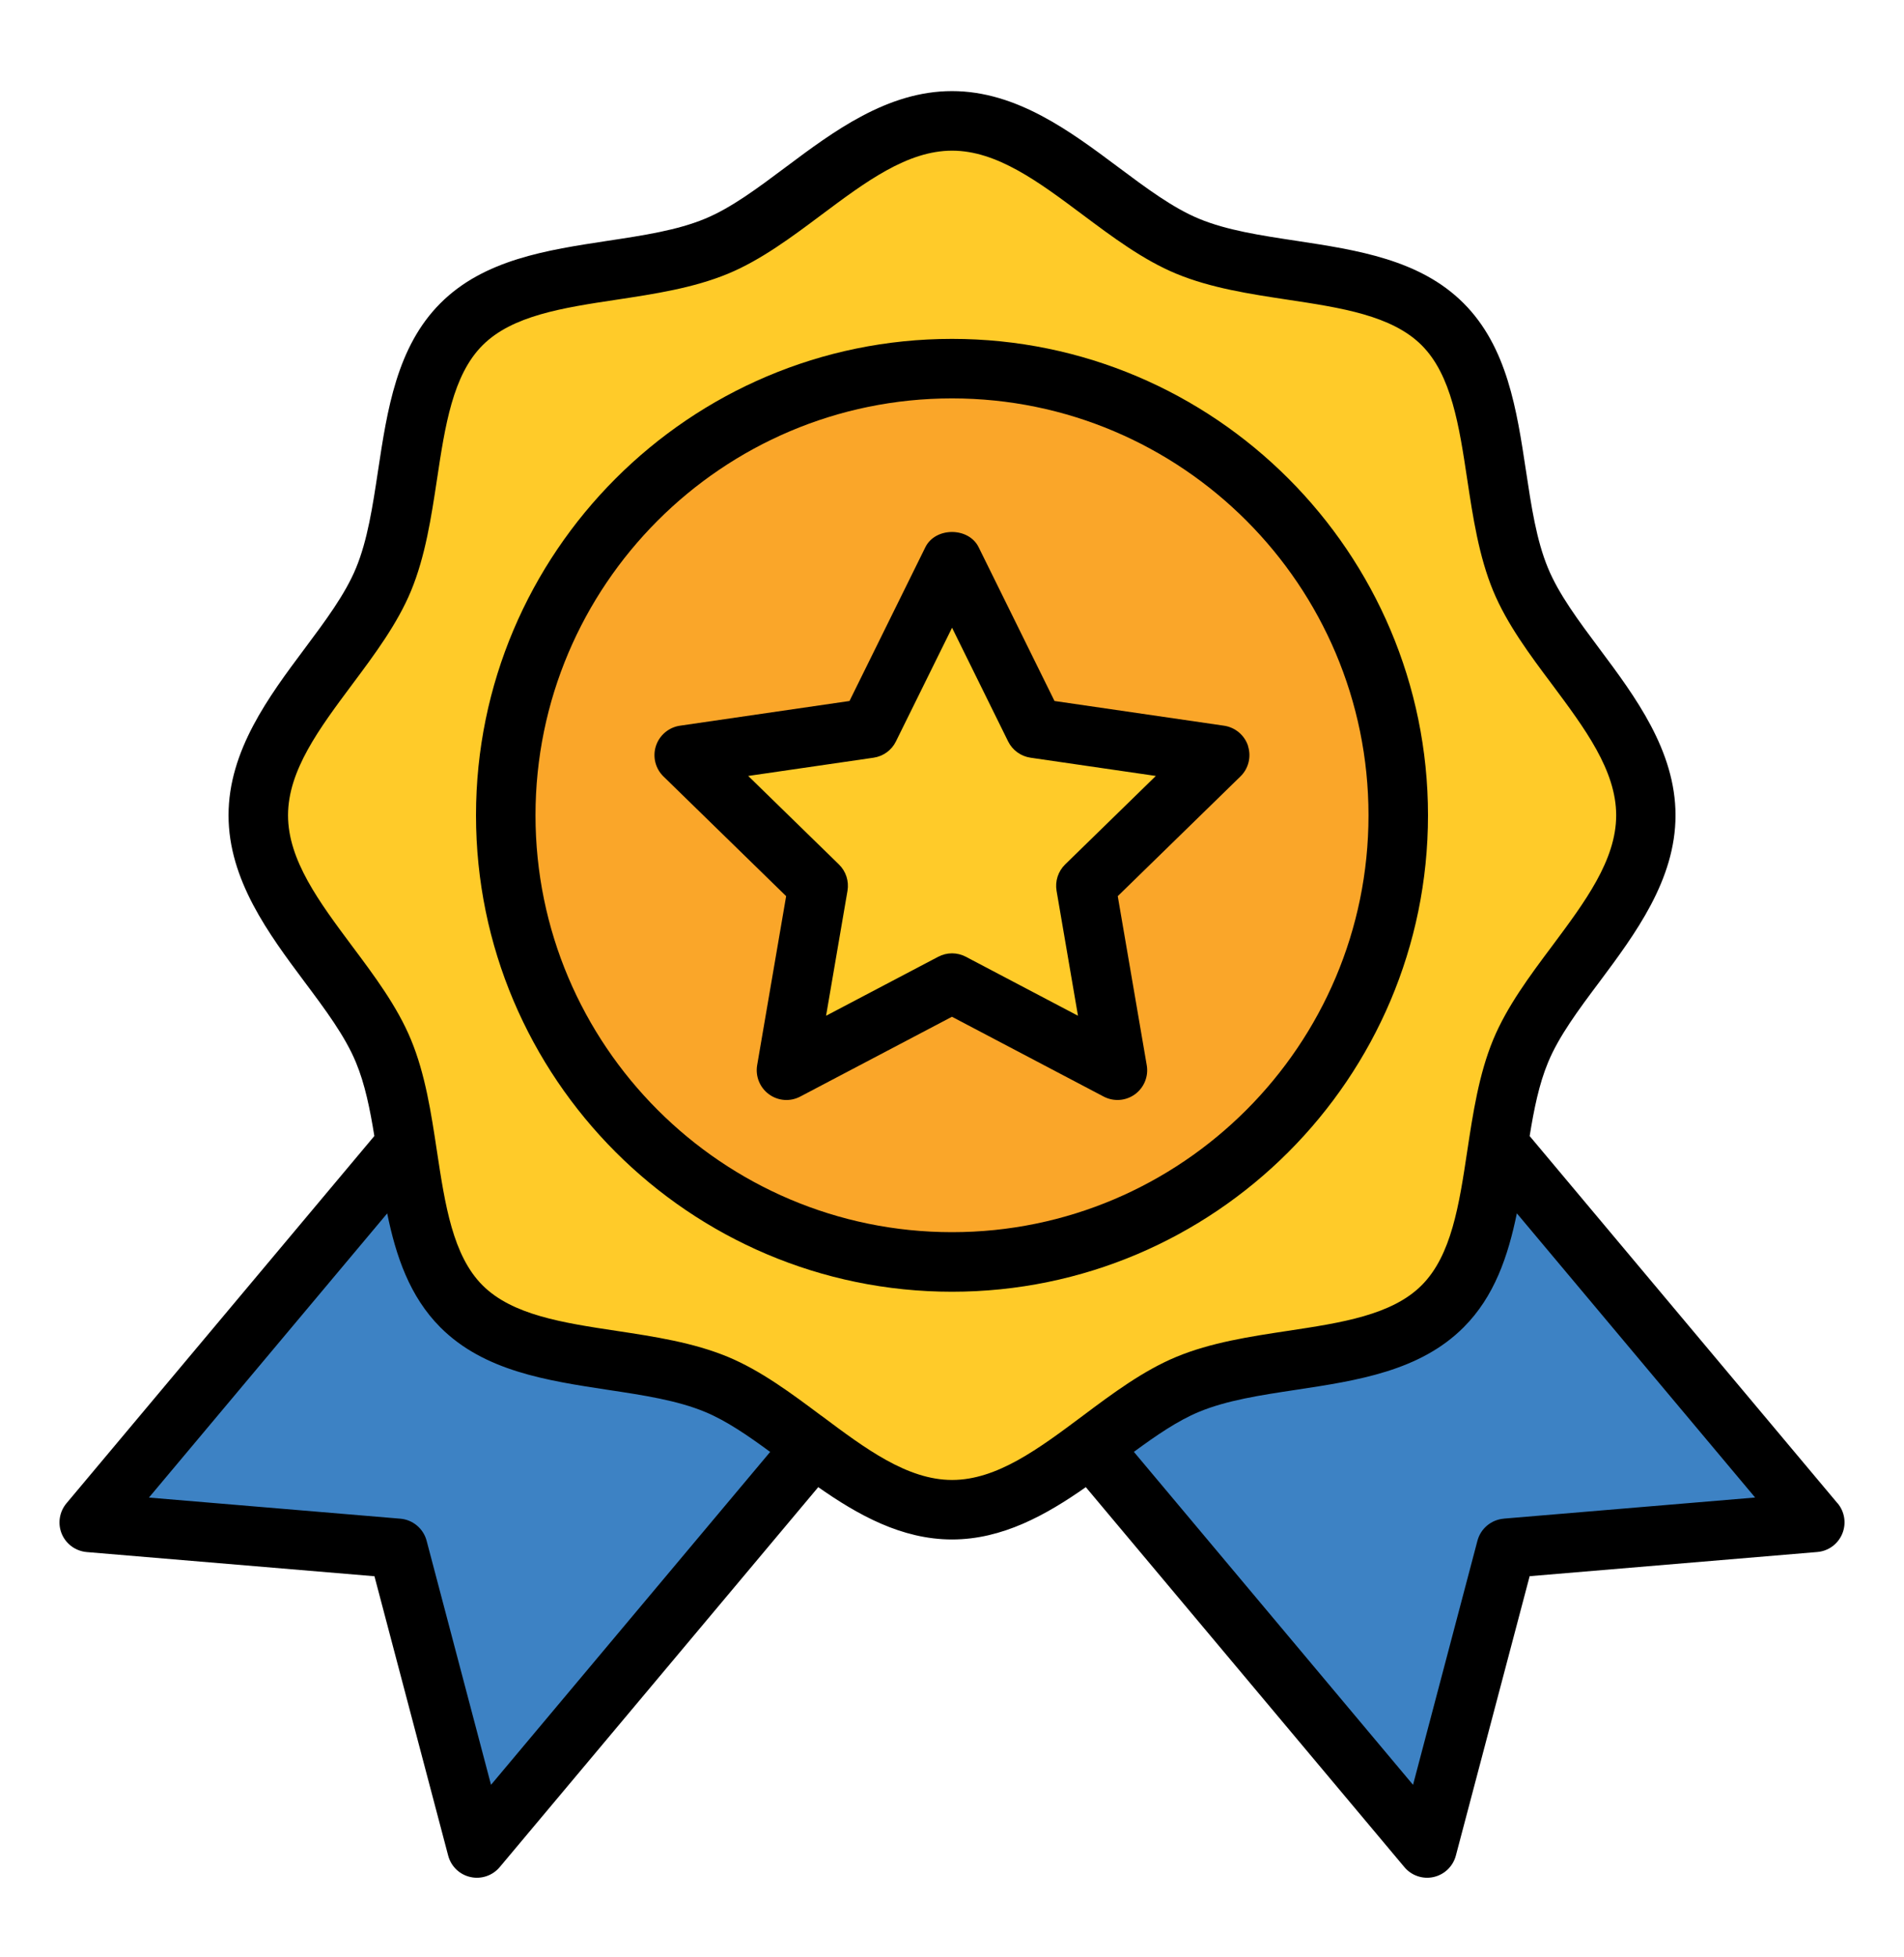
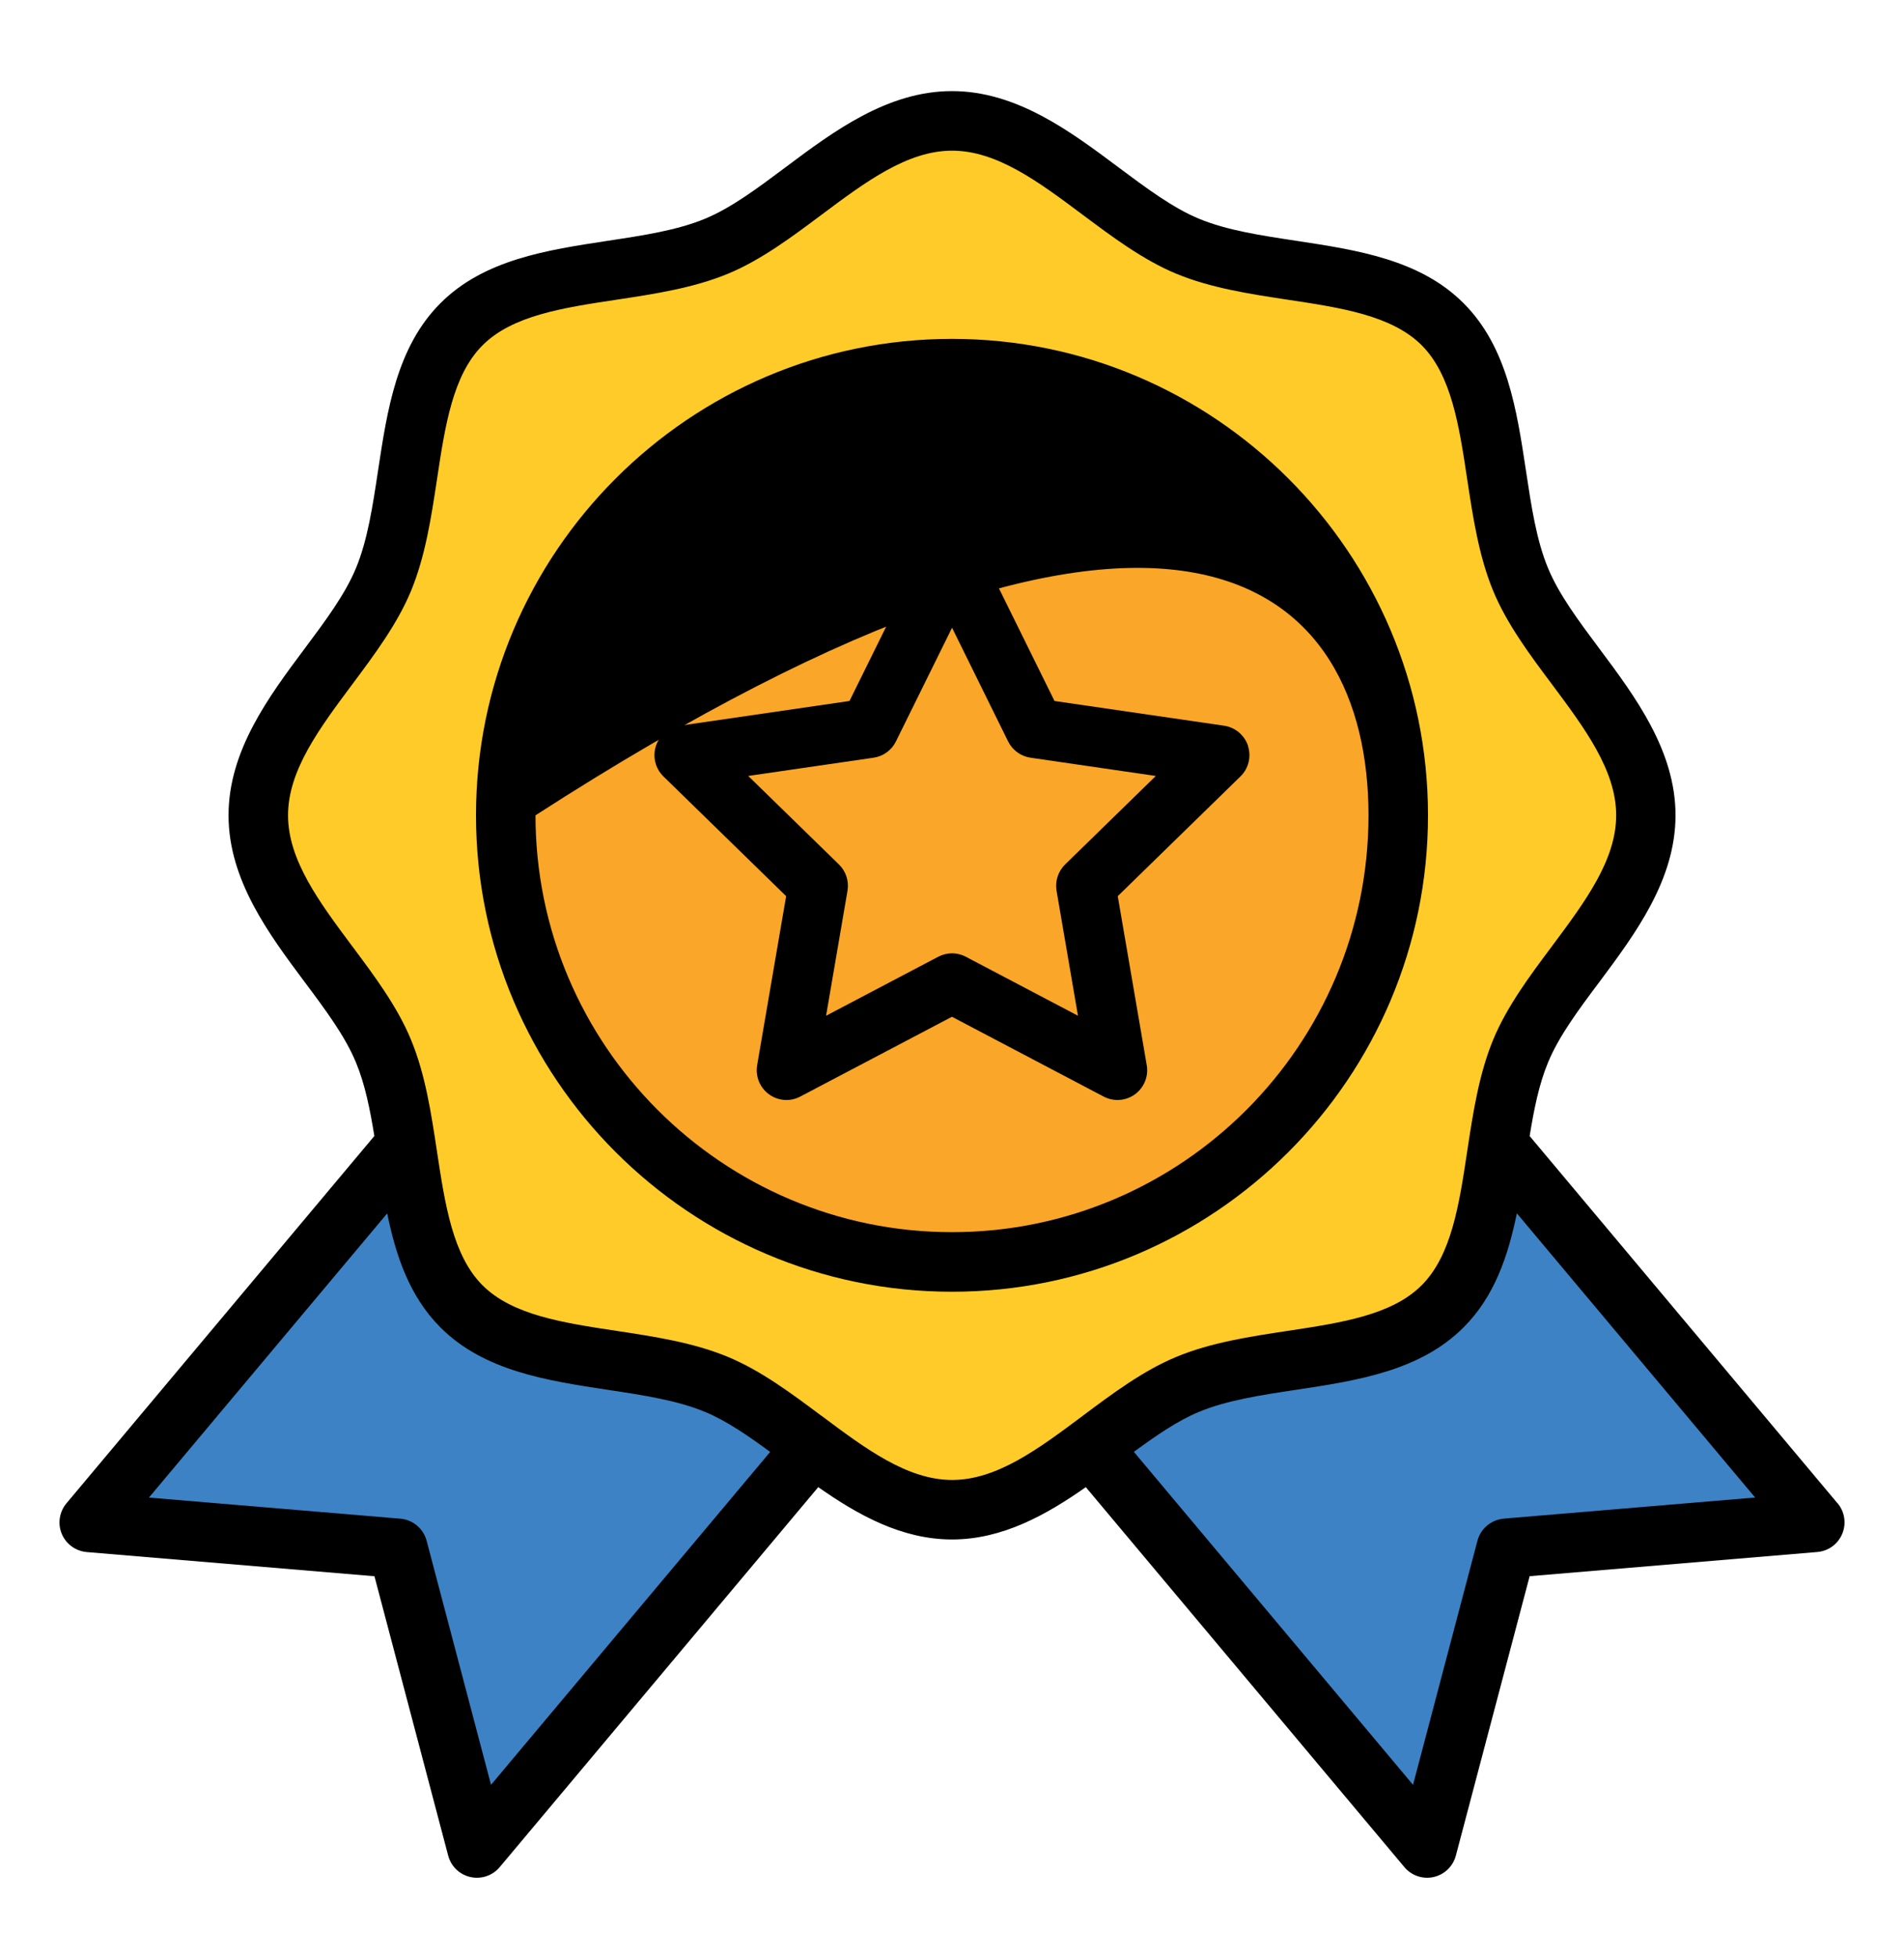
<svg xmlns="http://www.w3.org/2000/svg" width="36" height="37" viewBox="0 0 36 37" fill="none">
  <path d="M31.117 15.412C31.117 17.091 29.355 18.408 28.75 19.868C28.123 21.381 28.415 23.554 27.275 24.694C26.135 25.834 23.965 25.542 22.452 26.169C20.993 26.775 19.677 28.538 17.999 28.538C16.321 28.538 15.006 26.775 13.547 26.169C12.034 25.542 9.863 25.834 8.724 24.693C7.584 23.552 7.877 21.381 7.249 19.867C6.644 18.407 4.882 17.09 4.882 15.411C4.882 13.732 6.644 12.416 7.249 10.956C7.877 9.442 7.584 7.27 8.724 6.129C9.864 4.989 12.035 5.282 13.547 4.654C15.006 4.048 16.322 2.285 18 2.285C19.678 2.285 20.994 4.048 22.453 4.654C23.965 5.282 26.136 4.989 27.276 6.13C28.415 7.271 28.123 9.442 28.75 10.956C29.355 12.416 31.117 13.733 31.117 15.412Z" fill="#FFCB29" />
  <path d="M18 23.855C22.66 23.855 26.438 20.075 26.438 15.412C26.438 10.749 22.66 6.969 18 6.969C13.34 6.969 9.562 10.749 9.562 15.412C9.562 20.075 13.34 23.855 18 23.855Z" fill="#FAA629" />
  <path d="M13.548 26.169C12.035 25.542 9.865 25.834 8.725 24.693C7.987 23.955 7.849 22.784 7.674 21.64L1.688 28.778L7.522 29.269L9.017 34.933L15.375 27.35C14.766 26.897 14.17 26.428 13.548 26.169Z" fill="#3D82C4" />
  <path d="M28.327 21.64C28.151 22.785 28.014 23.956 27.276 24.694C26.136 25.834 23.965 25.542 22.453 26.169C21.83 26.428 21.234 26.897 20.625 27.35L26.983 34.933L28.478 29.269L34.312 28.778L28.327 21.64Z" fill="#3D82C4" />
-   <path d="M18 10.594L19.564 13.766L23.062 14.274L20.531 16.744L21.129 20.23L18 18.584L14.871 20.23L15.469 16.744L12.938 14.274L16.436 13.766L18 10.594Z" fill="#FFCB29" />
-   <path d="M27 15.412C27 10.446 22.962 6.406 18 6.406C13.038 6.406 9 10.446 9 15.412C9 20.378 13.038 24.418 18 24.418C22.962 24.418 27 20.378 27 15.412ZM18 23.292C13.658 23.292 10.125 19.757 10.125 15.412C10.125 11.066 13.658 7.531 18 7.531C22.343 7.531 25.875 11.066 25.875 15.412C25.875 19.757 22.343 23.292 18 23.292Z" fill="black" />
+   <path d="M27 15.412C27 10.446 22.962 6.406 18 6.406C13.038 6.406 9 10.446 9 15.412C9 20.378 13.038 24.418 18 24.418C22.962 24.418 27 20.378 27 15.412ZM18 23.292C13.658 23.292 10.125 19.757 10.125 15.412C22.343 7.531 25.875 11.066 25.875 15.412C25.875 19.757 22.343 23.292 18 23.292Z" fill="black" />
  <path d="M34.743 28.417L28.922 21.475C29.004 20.967 29.1 20.491 29.27 20.083C29.474 19.588 29.847 19.087 30.243 18.559C30.916 17.656 31.68 16.634 31.68 15.412C31.68 14.19 30.917 13.167 30.242 12.264C29.847 11.735 29.474 11.235 29.27 10.741C29.05 10.213 28.954 9.573 28.852 8.896C28.678 7.746 28.498 6.558 27.673 5.732C26.848 4.906 25.66 4.727 24.51 4.552C23.834 4.45 23.195 4.353 22.668 4.134C22.174 3.929 21.674 3.556 21.145 3.161C20.243 2.487 19.222 1.722 18 1.722C16.778 1.722 15.756 2.486 14.854 3.161C14.326 3.556 13.827 3.929 13.332 4.134C12.805 4.353 12.166 4.45 11.49 4.552C10.341 4.727 9.152 4.906 8.327 5.732C7.502 6.558 7.322 7.746 7.148 8.896C7.046 9.573 6.949 10.213 6.73 10.741C6.526 11.235 6.153 11.735 5.758 12.264C5.084 13.166 4.321 14.189 4.321 15.412C4.321 16.634 5.084 17.657 5.758 18.56C6.153 19.088 6.526 19.588 6.73 20.083C6.9 20.491 6.996 20.967 7.078 21.474L1.257 28.417C1.122 28.578 1.087 28.801 1.168 28.995C1.249 29.189 1.431 29.321 1.641 29.339L7.08 29.796L8.474 35.077C8.527 35.28 8.69 35.437 8.895 35.482C9.097 35.528 9.313 35.456 9.448 35.295L15.471 28.112C16.219 28.636 17.048 29.101 18.001 29.101C18.953 29.101 19.783 28.636 20.53 28.112L26.553 35.294C26.688 35.456 26.904 35.528 27.106 35.482C27.311 35.436 27.473 35.28 27.527 35.076L28.922 29.795L34.36 29.338C34.57 29.321 34.751 29.188 34.832 28.994C34.913 28.8 34.879 28.577 34.744 28.416L34.743 28.417ZM9.284 33.739L8.066 29.124C8.005 28.895 7.806 28.728 7.569 28.708L2.816 28.309L7.321 22.937C7.485 23.741 7.744 24.508 8.327 25.092C9.152 25.918 10.341 26.097 11.489 26.272C12.166 26.374 12.805 26.471 13.332 26.69C13.734 26.857 14.14 27.136 14.562 27.446L9.284 33.739ZM15.528 26.761C14.968 26.343 14.388 25.909 13.764 25.65C13.109 25.378 12.371 25.266 11.658 25.158C10.644 25.005 9.687 24.86 9.123 24.296C8.56 23.732 8.415 22.774 8.261 21.759C8.153 21.045 8.042 20.307 7.77 19.652C7.512 19.027 7.079 18.447 6.659 17.886C6.036 17.05 5.446 16.26 5.446 15.412C5.446 14.564 6.036 13.774 6.66 12.937C7.079 12.376 7.512 11.796 7.771 11.171C8.042 10.516 8.154 9.777 8.262 9.064C8.415 8.049 8.56 7.091 9.124 6.527C9.687 5.963 10.645 5.818 11.659 5.665C12.373 5.557 13.11 5.445 13.765 5.174C14.389 4.915 14.969 4.482 15.53 4.062C16.365 3.438 17.155 2.848 18.002 2.848C18.85 2.848 19.639 3.438 20.474 4.062C21.035 4.481 21.615 4.915 22.24 5.174C22.894 5.445 23.632 5.557 24.345 5.665C25.359 5.818 26.317 5.963 26.881 6.527C27.444 7.091 27.589 8.049 27.742 9.064C27.85 9.778 27.962 10.516 28.233 11.171C28.492 11.796 28.925 12.377 29.345 12.937C29.968 13.773 30.558 14.564 30.558 15.412C30.558 16.26 29.968 17.049 29.345 17.885C28.925 18.446 28.492 19.027 28.233 19.652C27.962 20.307 27.85 21.046 27.742 21.759C27.589 22.774 27.444 23.732 26.88 24.296C26.317 24.86 25.359 25.005 24.346 25.158C23.632 25.266 22.894 25.378 22.24 25.65C21.616 25.909 21.035 26.342 20.474 26.762C19.639 27.386 18.85 27.976 18.002 27.976C17.155 27.976 16.365 27.386 15.53 26.761H15.528ZM28.432 28.708C28.195 28.728 27.996 28.895 27.935 29.124L26.717 33.739L21.439 27.445C21.86 27.135 22.267 26.856 22.669 26.689C23.196 26.47 23.835 26.373 24.512 26.271C25.661 26.097 26.848 25.917 27.673 25.091C28.257 24.508 28.515 23.74 28.68 22.936L33.185 28.308L28.432 28.707V28.708Z" fill="black" />
  <path d="M23.598 14.101C23.531 13.897 23.355 13.749 23.143 13.718L19.938 13.251L18.504 10.345C18.315 9.96 17.685 9.96 17.496 10.345L16.062 13.251L12.856 13.718C12.645 13.749 12.469 13.897 12.402 14.101C12.336 14.304 12.391 14.528 12.544 14.677L14.864 16.94L14.316 20.135C14.28 20.346 14.366 20.559 14.54 20.686C14.713 20.812 14.942 20.829 15.132 20.728L17.999 19.22L20.866 20.728C21.056 20.828 21.285 20.812 21.459 20.686C21.632 20.559 21.719 20.346 21.682 20.135L21.134 16.94L23.454 14.677C23.607 14.528 23.662 14.304 23.596 14.101H23.598ZM20.139 16.341C20.007 16.47 19.946 16.657 19.977 16.839L20.382 19.201L18.262 18.086C18.18 18.043 18.09 18.021 18.001 18.021C17.911 18.021 17.821 18.043 17.739 18.086L15.619 19.201L16.024 16.839C16.055 16.657 15.995 16.47 15.862 16.341L14.147 14.668L16.517 14.323C16.701 14.296 16.859 14.181 16.94 14.015L18.001 11.866L19.061 14.015C19.143 14.181 19.301 14.296 19.485 14.323L21.854 14.668L20.139 16.341H20.139Z" fill="black" />
</svg>